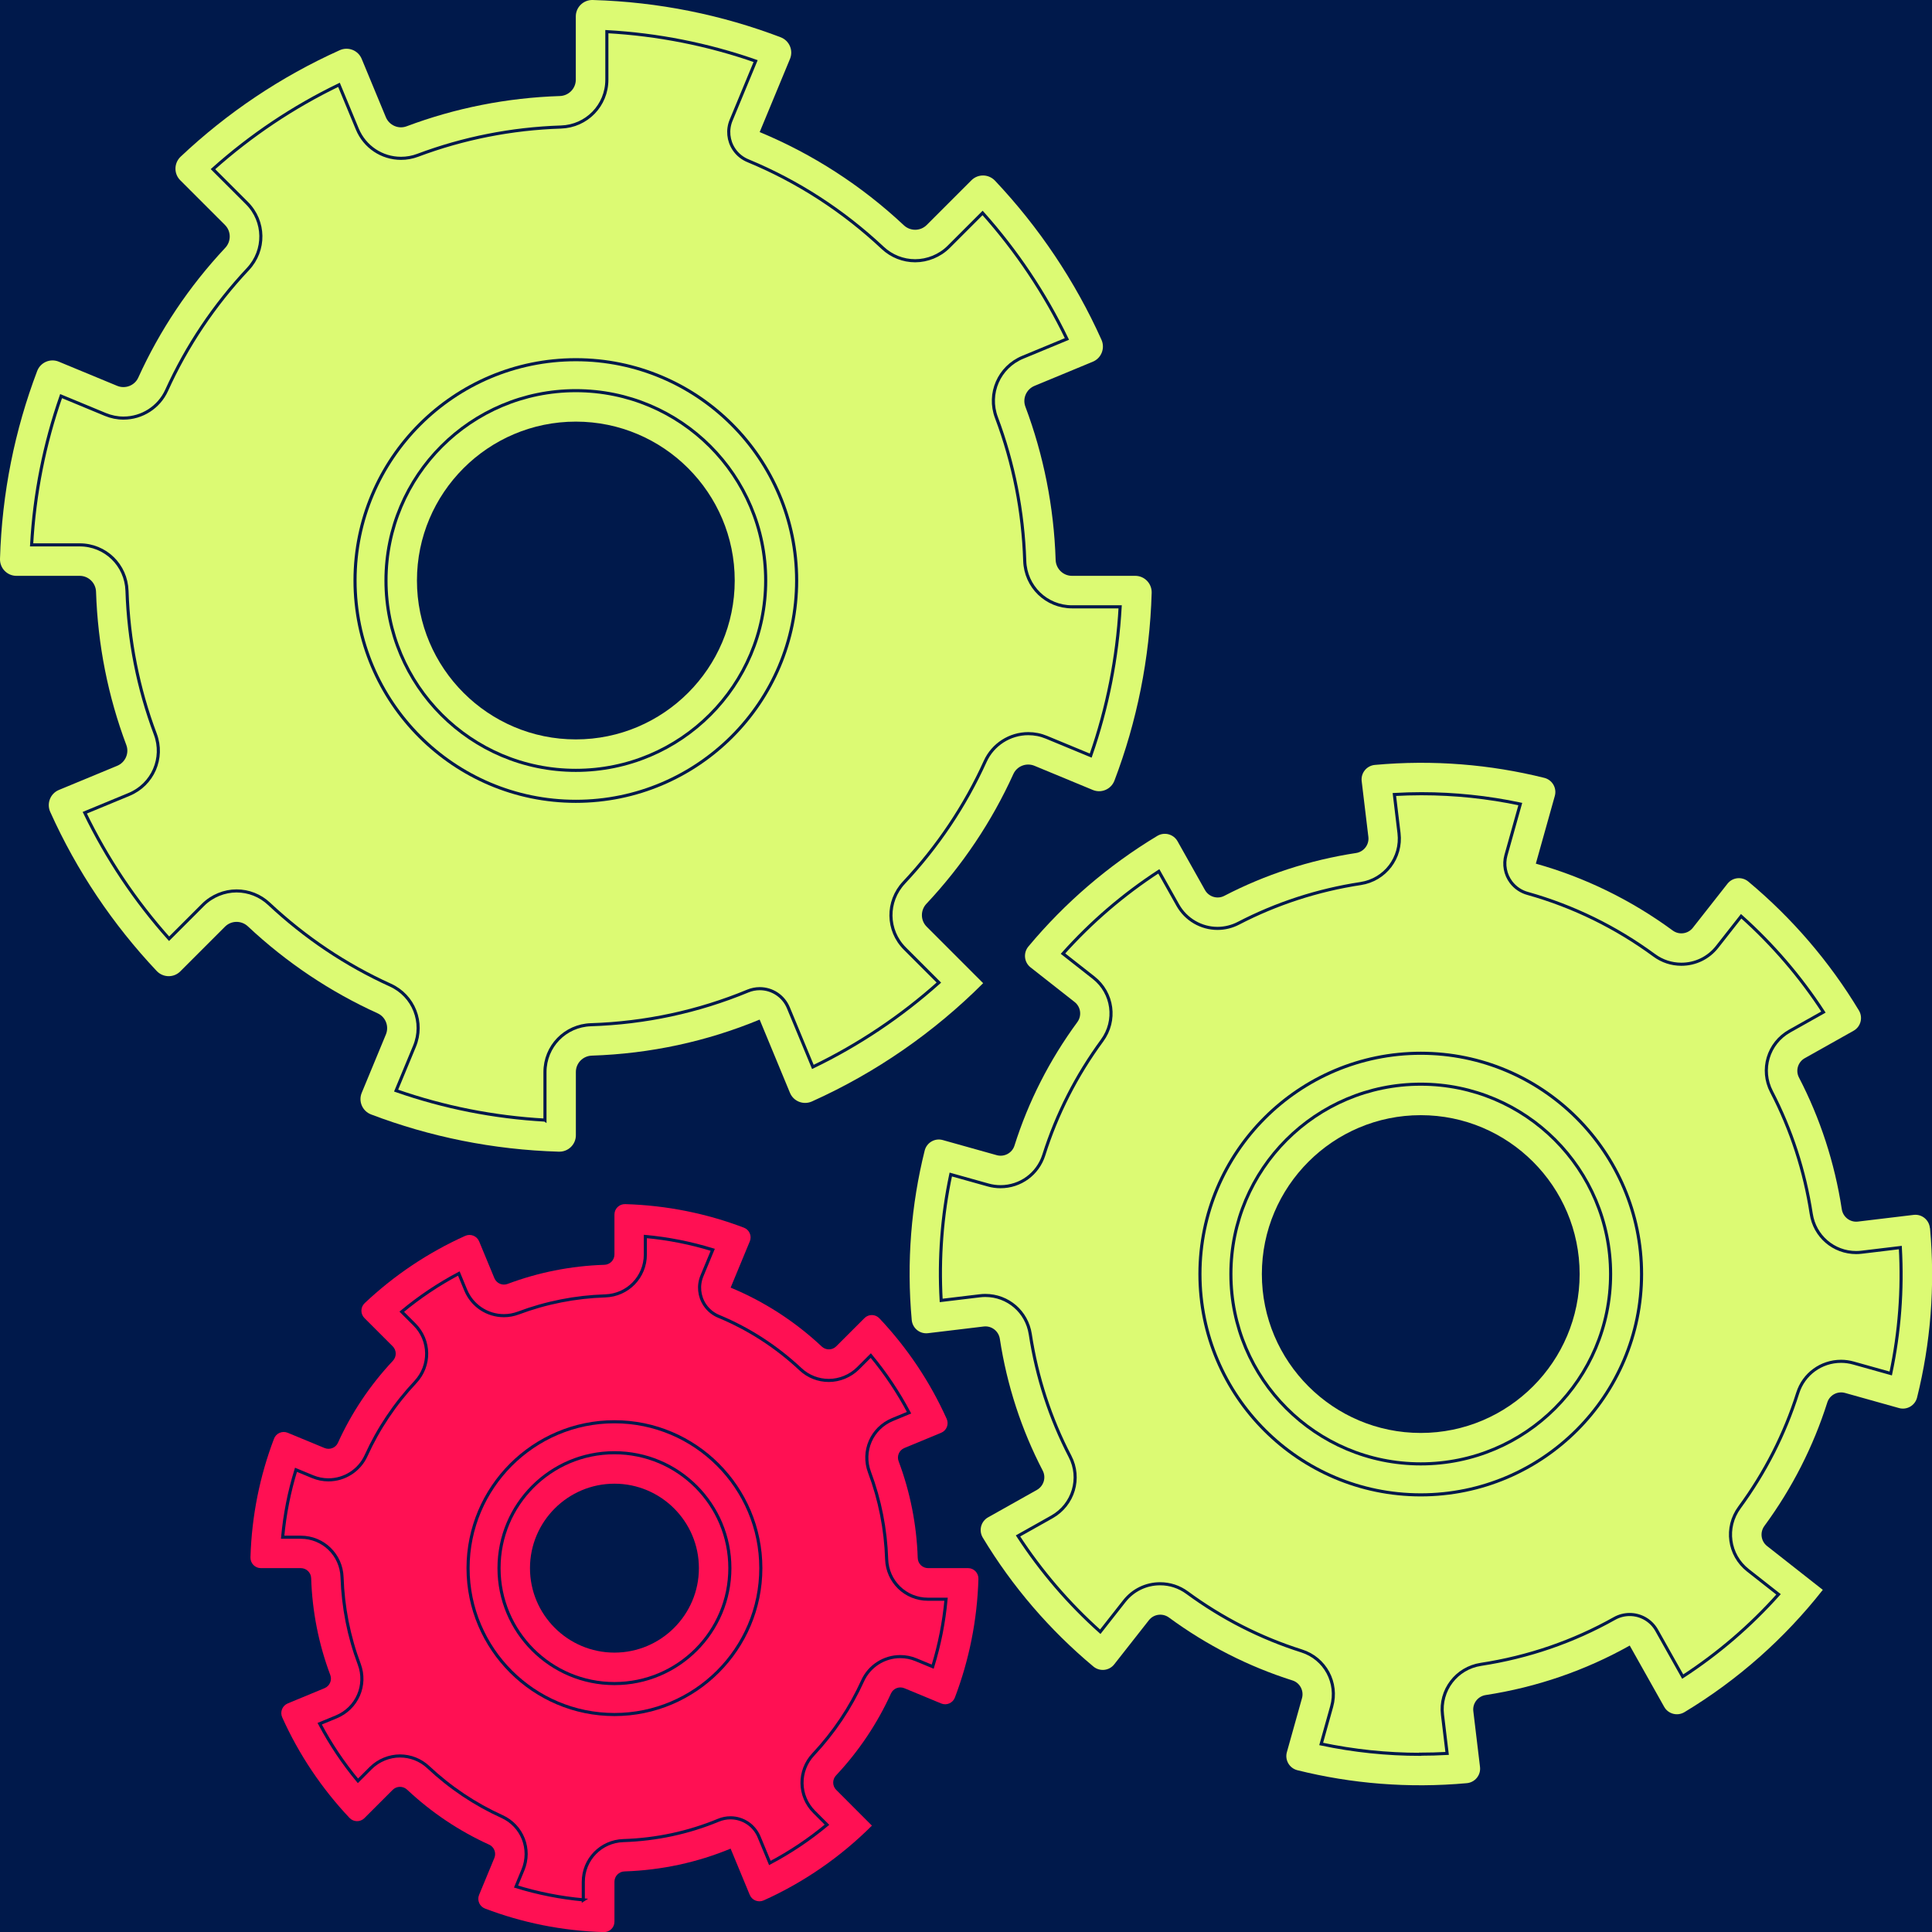
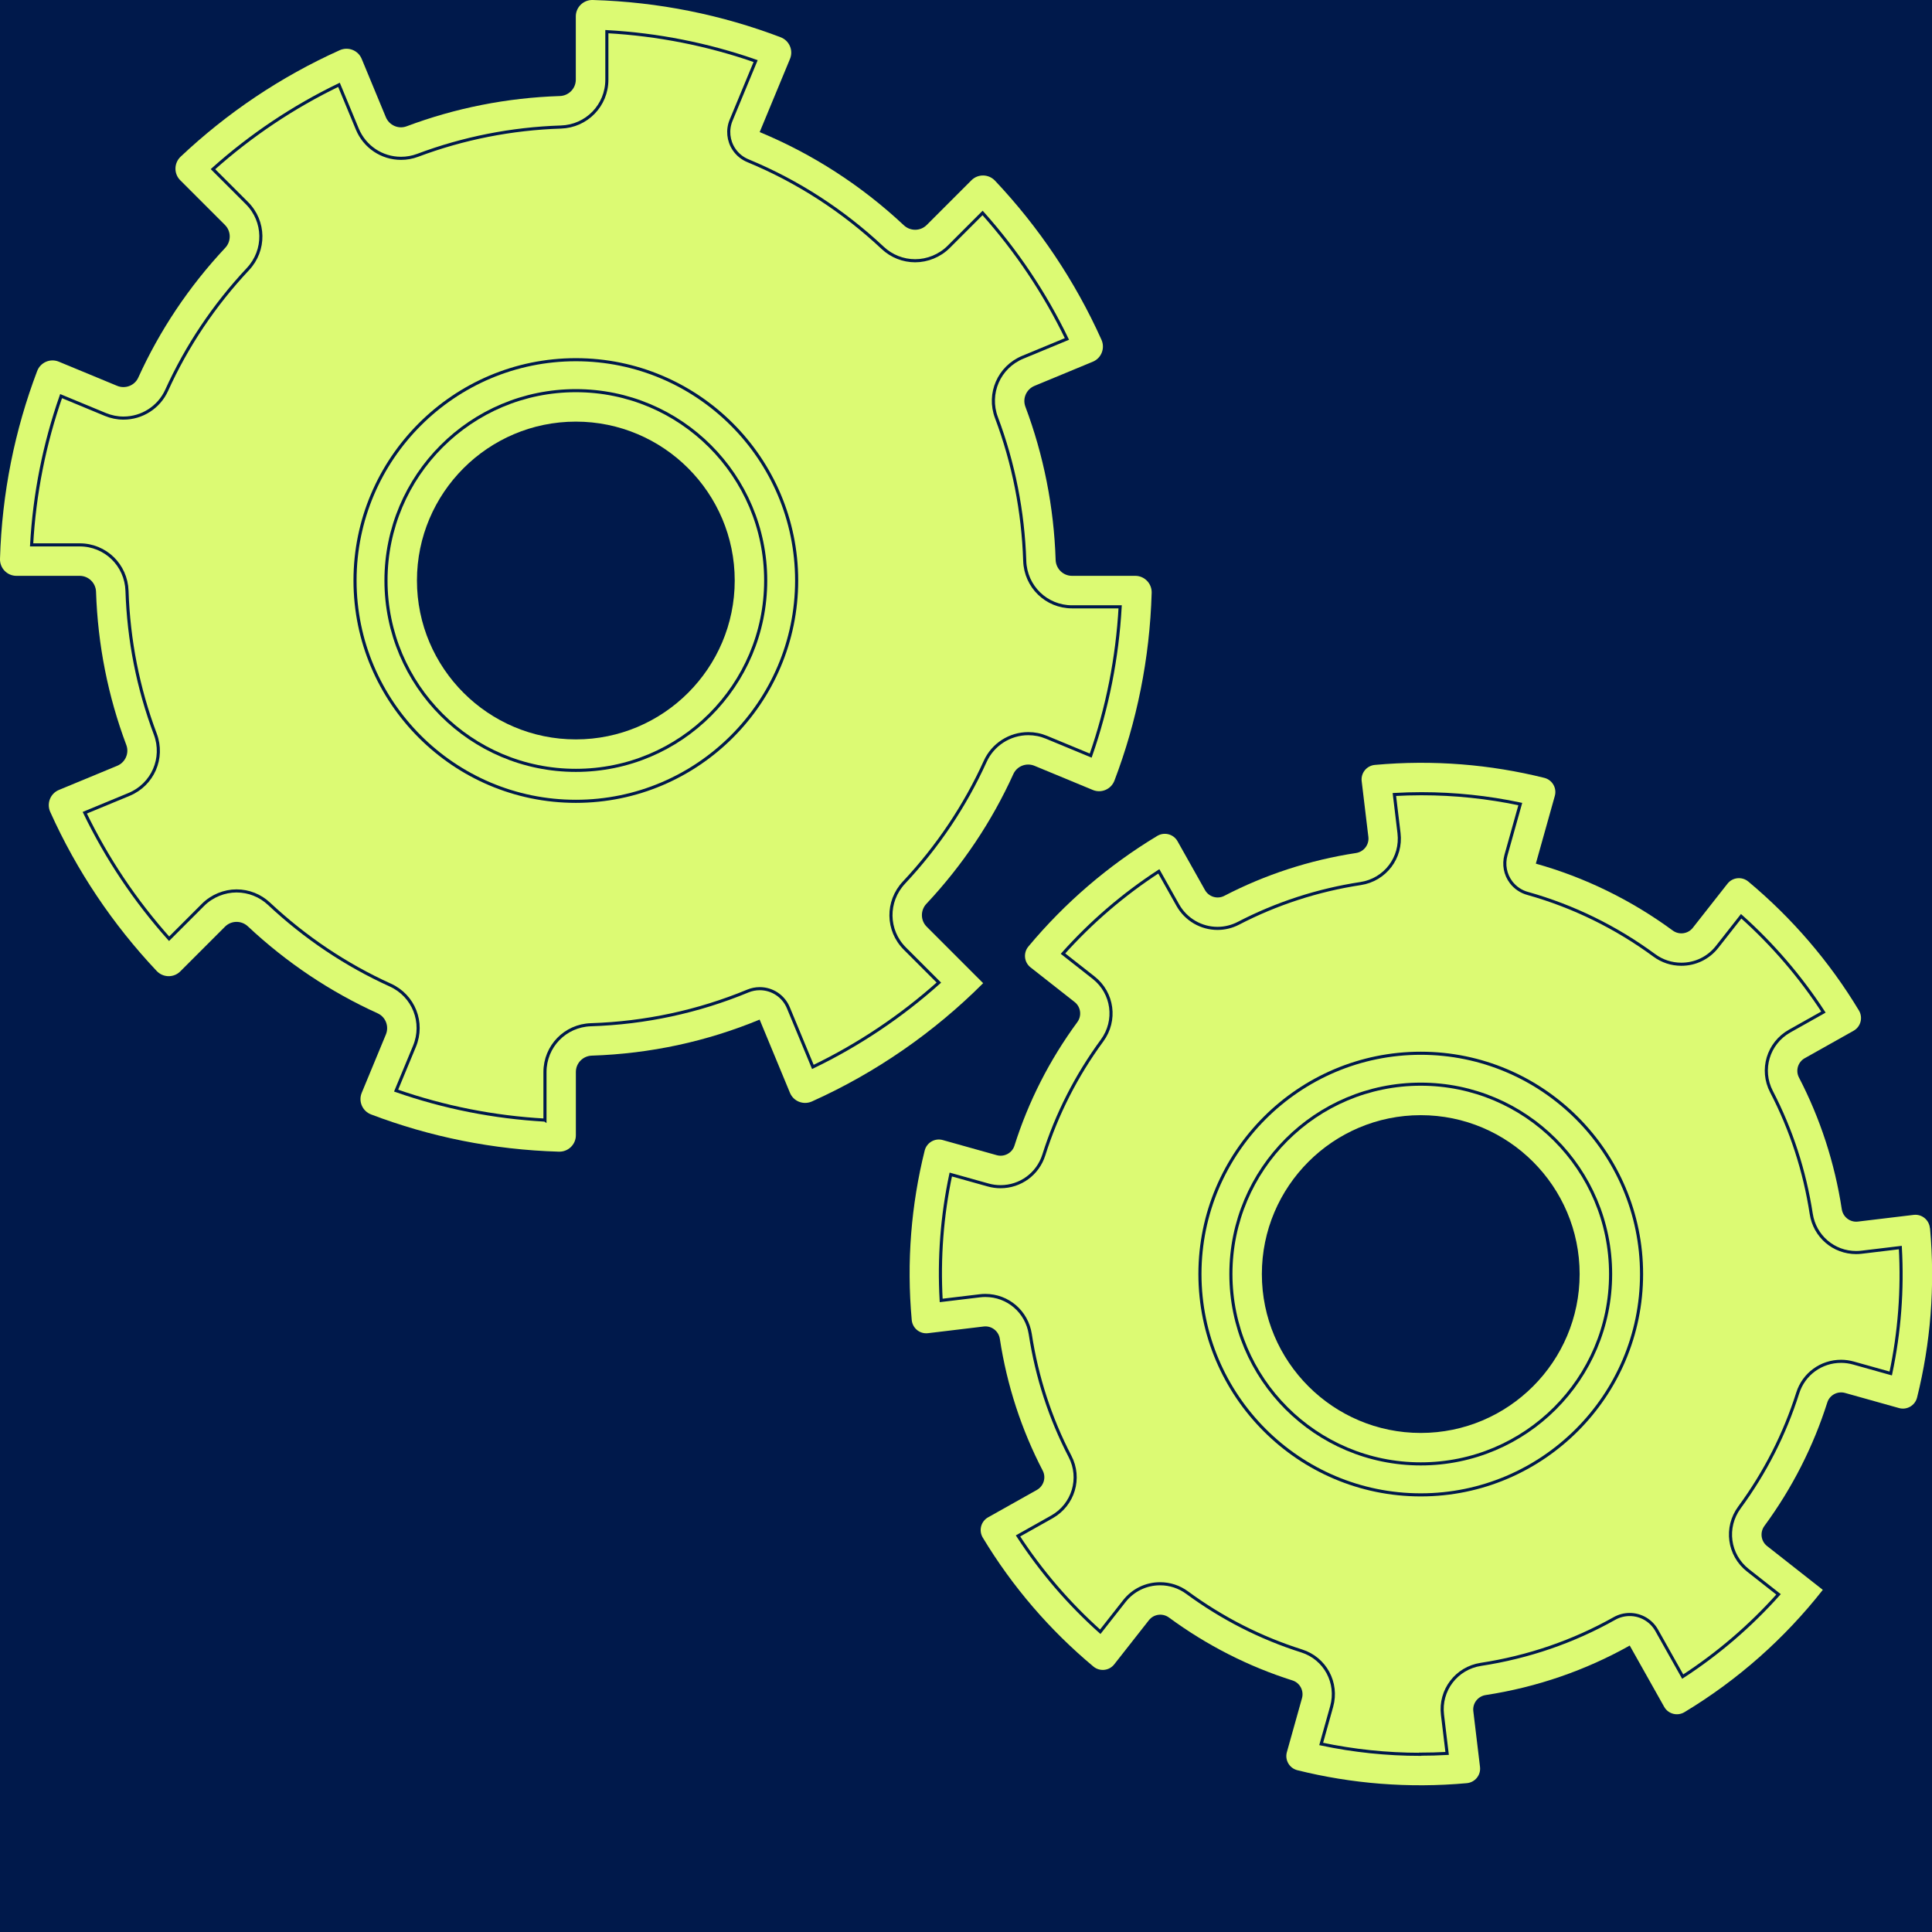
<svg xmlns="http://www.w3.org/2000/svg" id="Livello_1" data-name="Livello 1" viewBox="0 0 624.02 624.06">
  <rect x="0" y="0" width="624.02" height="624.06" fill="#333333" stroke="none" />
  <defs>
    <style> .cls-1 { fill: #ff1053; } .cls-1, .cls-2, .cls-3 { stroke-width: 0px; } .cls-4 { fill: none; stroke: #00194b; } .cls-4, .cls-5 { stroke-miterlimit: 10; } .cls-2, .cls-5 { fill: #00194b; } .cls-5 { stroke: #1d1d1b; } .cls-3 { fill: #dcfa73; } </style>
  </defs>
  <rect class="cls-5" x="-2072.78" y="-998.81" width="3407.67" height="2741.96" />
  <g>
    <path class="cls-3" d="M366.68,185.99h-20.43c-2.87,0-5.2-2.29-5.29-5.16-.56-17.15-3.89-33.81-9.77-49.48-1-2.66.32-5.63,2.95-6.72l18.83-7.8c2.77-1.15,4.02-4.36,2.79-7.1-8.56-19.04-20.24-36.38-34.38-51.37-2.06-2.18-5.5-2.25-7.62-.13l-14.44,14.44c-2.03,2.03-5.3,2.05-7.39.09-13.79-12.92-29.54-23.04-46.56-30.1h0l9.79-23.64c1.15-2.77-.23-5.93-3.03-6.99C233.19,4.82,212.78.62,191.47,0c-3-.09-5.49,2.3-5.49,5.3v20.43c0,2.87-2.29,5.2-5.16,5.29-17.15.56-33.81,3.89-49.48,9.77-2.66,1-5.63-.32-6.72-2.95l-7.8-18.83c-1.15-2.77-4.36-4.02-7.1-2.79-19.04,8.56-36.38,20.24-51.37,34.38-2.18,2.06-2.25,5.5-.13,7.62l14.44,14.44c2.03,2.03,2.05,5.3.09,7.39-11.73,12.52-21.16,26.66-28.08,41.9-1.17,2.59-4.21,3.76-6.84,2.67l-18.84-7.8c-2.77-1.15-5.93.23-6.99,3.03C4.82,138.79.62,159.19,0,180.5c-.09,3,2.3,5.49,5.3,5.49h20.43c2.87,0,5.2,2.29,5.29,5.16.56,17.15,3.89,33.81,9.78,49.48,1,2.66-.32,5.63-2.95,6.72l-18.83,7.8c-2.77,1.15-4.02,4.36-2.79,7.1,8.56,19.04,20.24,36.38,34.38,51.37,2.06,2.18,5.5,2.25,7.62.13l14.45-14.45c2.03-2.03,5.3-2.05,7.39-.09,12.51,11.73,26.65,21.16,41.9,28.08,2.59,1.17,3.76,4.21,2.67,6.84l-7.8,18.84c-1.15,2.77.23,5.93,3.03,6.99,18.93,7.2,39.34,11.4,60.64,12.02,3,.09,5.49-2.3,5.49-5.3v-20.43c0-2.87,2.29-5.2,5.16-5.29,18.88-.61,37.18-4.59,54.2-11.64h0l9.79,23.65c1.15,2.77,4.36,4.02,7.1,2.79,20.73-9.32,39.44-22.34,55.3-38.2h0s-18.24-18.25-18.24-18.25c-2.03-2.03-2.05-5.3-.09-7.39,11.73-12.51,21.16-26.65,28.08-41.9,1.17-2.59,4.21-3.76,6.84-2.67l18.83,7.8c2.77,1.15,5.93-.23,6.99-3.03,7.2-18.93,11.4-39.34,12.02-60.64.09-3-2.3-5.49-5.3-5.49ZM185.99,238.82c-28.3,0-51.32-23.02-51.32-51.32s23.02-51.32,51.32-51.32,51.32,23.02,51.32,51.32-23.02,51.32-51.32,51.32Z" />
    <path class="cls-4" d="M175.99,361.78c-16.46-.92-32.58-4.11-48.05-9.52l5.93-14.31c3.18-7.67-.24-16.35-7.78-19.77-14.36-6.51-27.54-15.35-39.19-26.26-2.86-2.68-6.59-4.16-10.5-4.16s-7.91,1.59-10.8,4.47l-10.98,10.98c-10.97-12.28-20.11-25.94-27.24-40.7l14.3-5.92c7.67-3.18,11.39-11.73,8.48-19.48-5.55-14.75-8.62-30.33-9.14-46.28-.27-8.32-6.98-14.84-15.29-14.84h-15.52c.92-16.46,4.11-32.58,9.52-48.05l14.31,5.93c1.87.77,3.84,1.17,5.86,1.17,5.98,0,11.44-3.51,13.91-8.94,6.51-14.36,15.35-27.55,26.27-39.19,5.69-6.08,5.55-15.43-.31-21.3l-10.98-10.97c12.27-10.97,25.93-20.11,40.7-27.24l5.92,14.29c2.38,5.74,7.92,9.45,14.13,9.45,1.83,0,3.63-.33,5.35-.97,14.76-5.54,30.33-8.62,46.28-9.14,8.32-.27,14.84-6.98,14.84-15.29v-15.52c16.46.92,32.58,4.11,48.05,9.51l-7.92,19.11c-1.28,3.09-.93,6.61.92,9.38,1.15,1.73,2.8,3.02,4.68,3.76,15.99,6.65,30.58,16.1,43.36,28.08,2.86,2.68,6.59,4.16,10.5,4.16s7.92-1.59,10.8-4.47l10.97-10.97c10.97,12.28,20.11,25.94,27.24,40.7l-14.29,5.92c-7.66,3.18-11.39,11.73-8.48,19.47,5.55,14.76,8.62,30.34,9.14,46.29.27,8.32,6.99,14.84,15.29,14.84h15.53c-.92,16.46-4.11,32.58-9.51,48.05l-14.3-5.92c-1.87-.78-3.84-1.17-5.86-1.17-5.98,0-11.44,3.51-13.91,8.94-6.52,14.37-15.36,27.55-26.27,39.19-5.69,6.08-5.56,15.43.32,21.3l10.98,10.98c-12.27,10.97-25.91,20.1-40.7,27.24l-7.92-19.11c-1.55-3.74-5.19-6.17-9.24-6.17-1.31,0-2.62.26-3.83.76-16.06,6.65-33.12,10.32-50.7,10.89-8.32.27-14.84,6.99-14.84,15.29v15.53Z" />
    <path class="cls-3" d="M623.34,396.67c-.24-2.65-2.6-4.59-5.25-4.27l-18,2.16c-2.53.3-4.82-1.47-5.21-3.99-2.3-15.05-7-29.38-13.84-42.56-1.16-2.24-.31-5,1.89-6.23l15.77-8.86c2.32-1.31,3.08-4.27,1.71-6.55-9.56-15.87-21.68-29.92-35.72-41.63-2.04-1.7-5.09-1.4-6.73.69l-11.2,14.25c-1.58,2-4.45,2.37-6.5.86-13.51-9.92-28.46-17.18-44.2-21.59h0s6.13-21.87,6.13-21.87c.72-2.56-.83-5.2-3.41-5.84-17.44-4.34-35.86-5.89-54.7-4.18-2.65.24-4.59,2.6-4.27,5.25l2.16,18c.3,2.53-1.47,4.82-3.99,5.21-15.05,2.3-29.38,7-42.56,13.84-2.24,1.16-5,.31-6.23-1.89l-8.86-15.76c-1.31-2.32-4.27-3.08-6.55-1.71-15.87,9.56-29.91,21.68-41.62,35.72-1.7,2.04-1.4,5.09.69,6.73l14.25,11.2c2,1.58,2.37,4.45.86,6.5-9.01,12.27-15.83,25.73-20.3,39.89-.76,2.4-3.31,3.75-5.74,3.07l-17.42-4.88c-2.56-.72-5.2.83-5.84,3.41-4.34,17.44-5.89,35.86-4.18,54.7.24,2.65,2.6,4.59,5.25,4.27l18-2.16c2.53-.3,4.82,1.47,5.21,3.99,2.3,15.05,7,29.38,13.85,42.56,1.16,2.24.31,5-1.88,6.23l-15.77,8.86c-2.32,1.3-3.08,4.27-1.71,6.55,9.56,15.87,21.68,29.92,35.72,41.63,2.04,1.7,5.09,1.4,6.73-.69l11.2-14.26c1.57-2,4.45-2.37,6.5-.86,12.27,9.01,25.72,15.83,39.88,20.31,2.4.76,3.75,3.31,3.07,5.74l-4.88,17.42c-.72,2.56.83,5.2,3.41,5.84,17.44,4.34,35.87,5.89,54.7,4.18,2.65-.24,4.59-2.6,4.27-5.25l-2.16-18c-.3-2.53,1.47-4.82,3.99-5.21,16.57-2.54,32.27-7.98,46.53-15.99h0s11.13,19.8,11.13,19.8c1.3,2.32,4.27,3.08,6.55,1.71,17.28-10.41,32.39-23.85,44.68-39.5h0s-18-14.15-18-14.15c-2-1.57-2.37-4.45-.86-6.5,9.01-12.27,15.82-25.72,20.31-39.88.76-2.4,3.31-3.75,5.74-3.07l17.42,4.88c2.56.72,5.2-.83,5.84-3.41,4.34-17.44,5.89-35.87,4.18-54.7ZM458.89,462.83c-28.3,0-51.32-23.02-51.32-51.32s23.02-51.32,51.32-51.32,51.32,23.02,51.32,51.32-23.02,51.32-51.32,51.32Z" />
    <path class="cls-4" d="M458.69,566.63c-10.75,0-21.47-1.12-31.96-3.34l3.38-12.08c2.15-7.68-2.1-15.57-9.69-17.97-13.22-4.18-25.67-10.52-36.98-18.83-2.55-1.88-5.58-2.87-8.74-2.87-4.54,0-8.75,2.05-11.55,5.61l-7.77,9.89c-10.21-9.13-19.12-19.51-26.57-30.95l10.93-6.14c6.95-3.91,9.53-12.5,5.86-19.56-6.39-12.3-10.71-25.58-12.83-39.46-1.11-7.25-7.22-12.51-14.53-12.51-.58,0-1.17.04-1.76.11l-12.49,1.5c-.77-13.7.27-27.33,3.1-40.67l12.08,3.38c1.29.36,2.63.55,3.97.55,6.44,0,12.06-4.11,14-10.23,4.18-13.22,10.52-25.67,18.83-36.99,4.73-6.45,3.53-15.36-2.74-20.29l-9.89-7.77c9.13-10.21,19.5-19.12,30.95-26.57l6.14,10.92c2.61,4.63,7.52,7.5,12.82,7.5,2.33,0,4.66-.57,6.74-1.65,12.31-6.39,25.59-10.71,39.47-12.83,7.91-1.21,13.36-8.36,12.41-16.28l-1.5-12.49c2.91-.16,5.83-.25,8.72-.25,10.74,0,21.47,1.12,31.95,3.34l-4.63,16.52c-.84,3.01-.23,6.25,1.66,8.74,1.37,1.8,3.29,3.07,5.42,3.63,14.67,4.13,28.41,10.86,40.83,19.98,2.55,1.88,5.58,2.87,8.74,2.87,4.54,0,8.75-2.04,11.55-5.61l7.77-9.89c10.21,9.13,19.12,19.51,26.57,30.95l-10.92,6.14c-6.95,3.91-9.52,12.5-5.86,19.55,6.39,12.31,10.71,25.59,12.84,39.47,1.11,7.25,7.22,12.51,14.53,12.51.59,0,1.18-.04,1.76-.11l12.49-1.5c.77,13.7-.27,27.33-3.1,40.67l-12.07-3.38c-1.29-.36-2.63-.55-3.97-.55-6.44,0-12.06,4.11-14,10.23-4.19,13.23-10.52,25.67-18.83,36.98-4.74,6.45-3.53,15.36,2.74,20.29l9.89,7.77c-9.12,10.21-19.49,19.11-30.95,26.57l-8.41-14.96c-1.77-3.15-5.1-5.1-8.72-5.1-1.72,0-3.41.44-4.91,1.28-13.32,7.49-27.84,12.48-43.14,14.82-7.91,1.21-13.36,8.37-12.41,16.28l1.5,12.49c-2.91.16-5.82.24-8.71.24Z" />
-     <path class="cls-1" d="M296.42,503.23c-.35-10.84-2.46-21.37-6.18-31.28-.63-1.68.2-3.56,1.86-4.25l11.9-4.93c1.75-.73,2.54-2.76,1.77-4.49-5.41-12.04-12.79-23-21.73-32.47-1.3-1.38-3.48-1.42-4.82-.08l-9.13,9.13c-1.28,1.28-3.35,1.3-4.67.06-8.71-8.17-18.67-14.57-29.43-19.03h0l6.19-14.95c.73-1.75-.15-3.75-1.92-4.42-11.96-4.55-24.86-7.21-38.33-7.6-1.9-.05-3.47,1.45-3.47,3.35v12.91c0,1.82-1.45,3.29-3.26,3.34-10.84.35-21.37,2.46-31.27,6.18-1.68.63-3.56-.2-4.25-1.86l-4.93-11.9c-.73-1.75-2.76-2.54-4.49-1.77-12.03,5.41-23,12.79-32.47,21.73-1.38,1.3-1.42,3.48-.08,4.82l9.13,9.13c1.28,1.28,1.3,3.35.06,4.67-7.42,7.91-13.38,16.85-17.75,26.49-.74,1.64-2.66,2.37-4.32,1.69l-11.91-4.93c-1.75-.72-3.75.15-4.42,1.92-4.55,11.96-7.21,24.86-7.6,38.33-.05,1.9,1.45,3.47,3.35,3.47h12.91c1.82,0,3.29,1.45,3.34,3.26.35,10.84,2.46,21.37,6.18,31.27.63,1.68-.2,3.56-1.86,4.25l-11.9,4.93c-1.75.73-2.54,2.76-1.77,4.49,5.41,12.04,12.79,23,21.73,32.47,1.3,1.38,3.48,1.42,4.82.08l9.13-9.13c1.28-1.28,3.35-1.3,4.67-.06,7.91,7.42,16.85,13.38,26.48,17.75,1.64.74,2.37,2.66,1.69,4.32l-4.93,11.91c-.72,1.75.15,3.75,1.92,4.42,11.96,4.55,24.87,7.21,38.33,7.6,1.9.05,3.47-1.45,3.47-3.35v-12.91c0-1.82,1.45-3.29,3.26-3.34,11.94-.39,23.5-2.9,34.26-7.36h0l6.19,14.95c.73,1.75,2.76,2.54,4.49,1.77,13.1-5.89,24.93-14.12,34.96-24.15h0s-11.53-11.54-11.53-11.54c-1.28-1.28-1.3-3.35-.06-4.67,7.42-7.91,13.37-16.85,17.75-26.48.74-1.64,2.66-2.37,4.32-1.69l11.9,4.93c1.75.73,3.75-.15,4.42-1.92,4.55-11.96,7.21-24.87,7.6-38.33.05-1.9-1.45-3.47-3.35-3.47h-12.91c-1.82,0-3.29-1.45-3.34-3.26Z" />
    <path class="cls-4" d="M188.46,613.65c-7.41-.68-14.7-2.12-21.78-4.31l2.23-5.38c2.77-6.69-.21-14.27-6.8-17.25-8.71-3.95-16.71-9.31-23.77-15.93-2.5-2.34-5.75-3.62-9.16-3.62s-6.91,1.39-9.43,3.9l-4.14,4.14c-4.75-5.72-8.88-11.89-12.35-18.45l5.37-2.22c6.69-2.77,9.94-10.24,7.4-17-3.37-8.95-5.23-18.4-5.55-28.08-.24-7.26-6.1-12.94-13.34-12.94h-5.85c.68-7.41,2.12-14.7,4.31-21.78l5.38,2.23c1.63.67,3.35,1.02,5.11,1.02,5.22,0,9.99-3.07,12.14-7.81,3.95-8.71,9.31-16.71,15.94-23.78,4.96-5.3,4.84-13.46-.28-18.58l-4.13-4.13c5.72-4.75,11.89-8.88,18.44-12.35l2.22,5.37c2.08,5.01,6.92,8.25,12.33,8.25,1.6,0,3.17-.29,4.67-.85,8.95-3.36,18.4-5.23,28.08-5.54,7.26-.24,12.94-6.1,12.94-13.34v-5.85c7.41.68,14.7,2.12,21.77,4.31l-3.49,8.42c-1.28,3.09-.93,6.61.92,9.38,1.15,1.72,2.77,3.01,4.64,3.75,9.68,4.04,18.52,9.76,26.27,17.02,2.49,2.34,5.75,3.62,9.15,3.62s6.91-1.39,9.43-3.9l4.13-4.13c4.75,5.72,8.88,11.89,12.35,18.45l-5.37,2.23c-6.69,2.77-9.94,10.24-7.4,17,3.36,8.96,5.23,18.4,5.54,28.08.24,7.26,6.1,12.94,13.34,12.94h5.85c-.68,7.41-2.12,14.7-4.31,21.78l-5.38-2.23c-1.63-.68-3.35-1.02-5.11-1.02-5.22,0-9.99,3.07-12.14,7.81-3.96,8.72-9.32,16.71-15.94,23.78-4.97,5.3-4.84,13.46.28,18.58l4.14,4.14c-5.72,4.75-11.88,8.88-18.45,12.35l-3.49-8.42c-1.55-3.74-5.19-6.17-9.24-6.17-1.31,0-2.62.26-3.83.76-9.74,4.04-20.09,6.26-30.76,6.6-7.25.23-12.94,6.09-12.94,13.34v5.85Z" />
    <path class="cls-4" d="M185.99,258.82c-39.33,0-71.32-32-71.32-71.32s32-71.32,71.32-71.32,71.32,32,71.32,71.32-32,71.32-71.32,71.32Z" />
    <circle class="cls-4" cx="185.99" cy="187.5" r="61.32" />
    <path class="cls-4" d="M458.89,482.83c-39.33,0-71.32-32-71.32-71.32s32-71.32,71.32-71.32,71.32,32,71.32,71.32-32,71.32-71.32,71.32Z" />
    <circle class="cls-4" cx="458.89" cy="411.5" r="61.32" />
    <path class="cls-4" d="M198.46,553.78c-26.07,0-47.28-21.21-47.28-47.28s21.21-47.28,47.28-47.28,47.28,21.21,47.28,47.28-21.21,47.28-47.28,47.28Z" />
    <circle class="cls-4" cx="198.46" cy="506.5" r="37.28" />
    <path class="cls-2" d="M198.46,533.78c-15.04,0-27.28-12.24-27.28-27.28s12.24-27.28,27.28-27.28,27.28,12.24,27.28,27.28-12.24,27.28-27.28,27.28Z" />
  </g>
</svg>